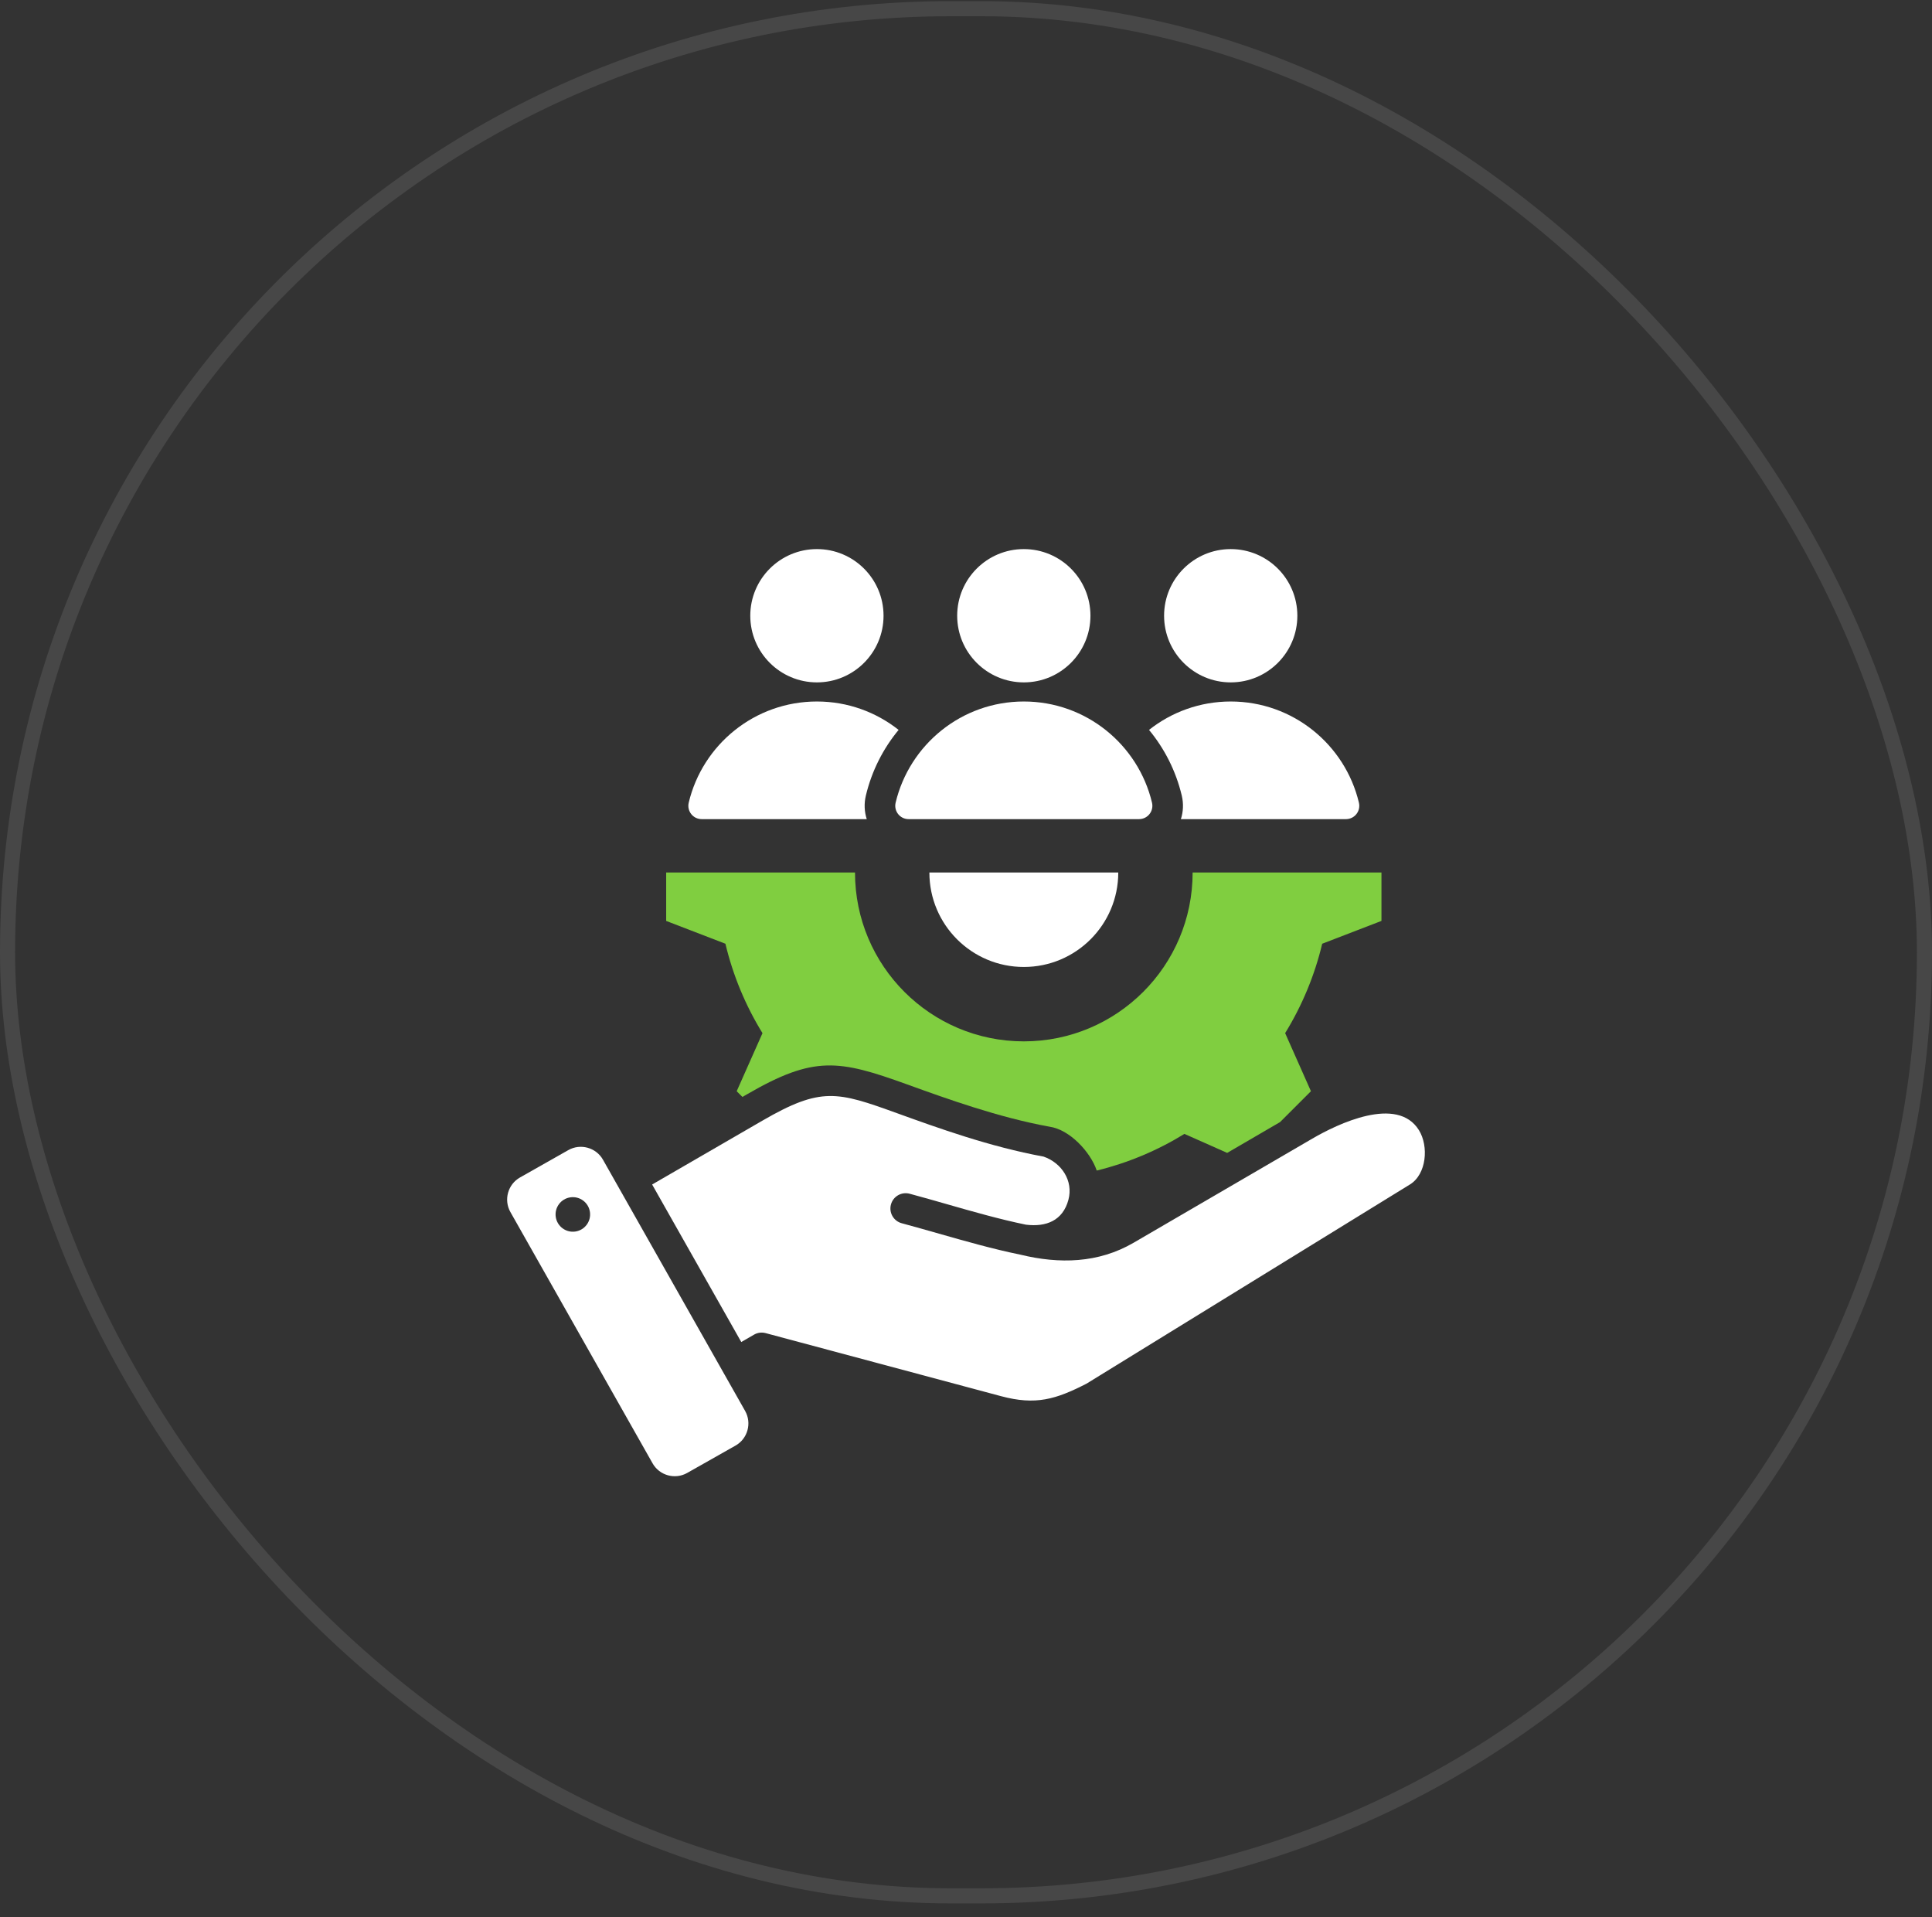
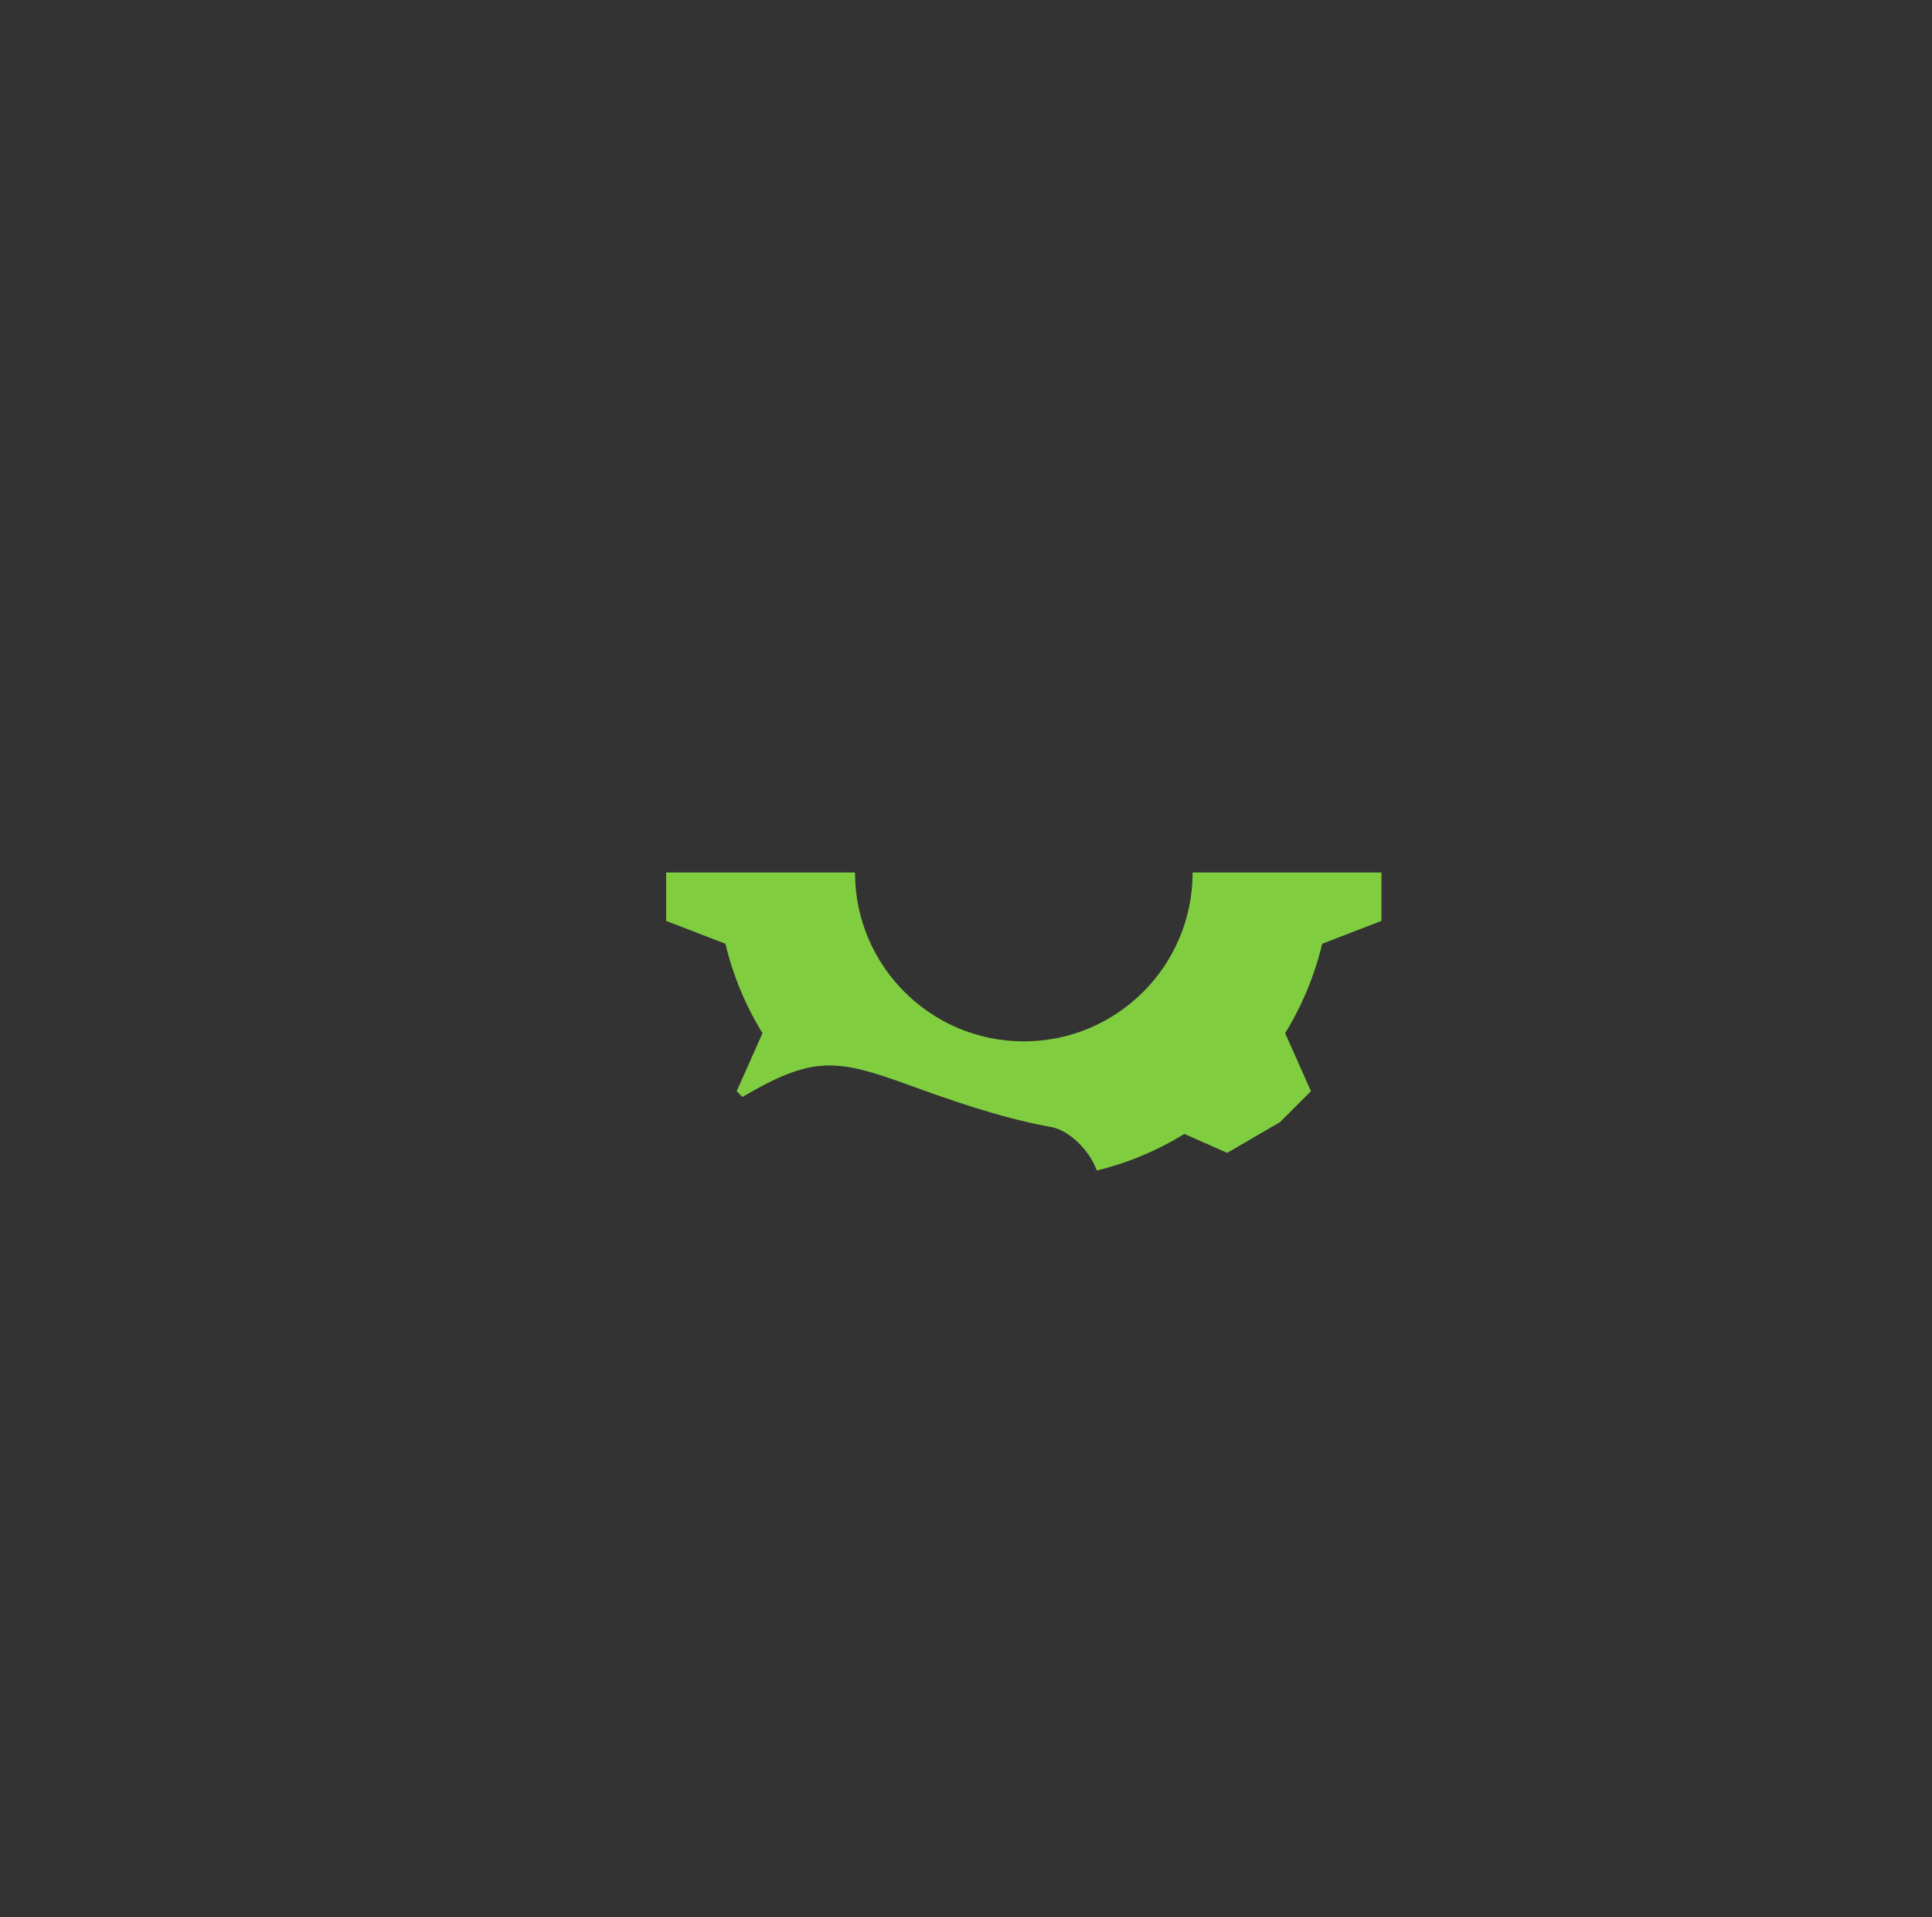
<svg xmlns="http://www.w3.org/2000/svg" width="128" height="127" viewBox="0 0 128 127" fill="none">
  <rect x="0" y="0" width="128" height="127" fill="#333333" stroke="none" />
-   <rect x="0.5" y="0.575" width="127" height="125" rx="62.5" stroke="white" stroke-opacity="0.1" />
-   <path fill-rule="evenodd" clip-rule="evenodd" d="M72.245 40.784C72.245 38.346 70.269 36.37 67.831 36.37C65.393 36.37 63.416 38.346 63.416 40.784C63.416 43.222 65.393 45.199 67.831 45.199C70.269 45.199 72.245 43.222 72.245 40.784ZM75.461 54.257L60.2 54.257C59.625 54.257 59.204 53.725 59.338 53.164C60.254 49.323 63.708 46.465 67.831 46.465C71.953 46.465 75.407 49.322 76.323 53.164C76.457 53.724 76.036 54.257 75.461 54.257ZM85.953 40.784C85.953 38.346 83.977 36.37 81.539 36.37C79.101 36.37 77.124 38.346 77.124 40.784C77.124 43.222 79.101 45.199 81.539 45.199C83.977 45.199 85.953 43.222 85.953 40.784ZM78.295 52.694C78.424 53.236 78.393 53.771 78.237 54.257H89.169C89.745 54.257 90.165 53.725 90.031 53.164C89.115 49.322 85.661 46.465 81.539 46.465C79.494 46.465 77.614 47.169 76.126 48.346C77.148 49.581 77.904 51.057 78.295 52.694ZM45.63 53.164C45.496 53.725 45.917 54.257 46.492 54.257H57.424C57.268 53.771 57.237 53.236 57.366 52.695C57.757 51.057 58.513 49.581 59.535 48.346C58.047 47.169 56.167 46.465 54.123 46.465C50 46.465 46.545 49.323 45.63 53.164ZM58.537 40.784C58.537 38.346 56.561 36.37 54.123 36.37C51.685 36.37 49.708 38.346 49.708 40.784C49.708 43.222 51.685 45.199 54.123 45.199C56.561 45.199 58.537 43.222 58.537 40.784ZM61.574 57.792H74.088C74.088 61.248 71.286 64.049 67.831 64.049C64.375 64.049 61.574 61.248 61.574 57.792Z" fill="white" />
  <path d="M56.646 57.792C56.646 63.97 61.653 68.977 67.831 68.977C74.008 68.977 79.015 63.97 79.015 57.792H91.525V60.998L87.599 62.51C87.101 64.602 86.271 66.6 85.144 68.431L86.853 72.279L84.808 74.323L81.304 76.364L78.471 75.106C76.673 76.213 74.713 77.033 72.662 77.534C72.235 76.28 70.855 74.814 69.534 74.629C66.147 74.013 62.762 72.79 60.103 71.829C55.561 70.187 53.931 69.912 49.502 72.477L49.188 72.658L48.808 72.279L50.517 68.433C49.389 66.601 48.559 64.602 48.061 62.51L44.136 60.999V57.792H56.646Z" fill="#80CE40" />
-   <path d="M67.97 81.119C69.308 81.283 70.415 80.855 70.786 79.469C71.123 78.209 70.329 77.02 69.138 76.609C65.582 75.959 62.13 74.71 59.415 73.729C55.468 72.302 54.405 71.974 50.515 74.226L43.206 78.458L49.111 88.891L49.96 88.401C50.2 88.263 50.474 88.235 50.723 88.301L66.318 92.477C68.621 93.094 69.946 92.691 71.982 91.651L93.411 78.456C94.519 77.774 94.665 75.918 94.008 74.859C92.569 72.54 88.609 74.449 86.948 75.417L75.101 82.317C72.769 83.675 70.185 83.733 67.603 83.105C65.78 82.731 63.996 82.222 62.211 81.714C61.39 81.48 60.569 81.246 59.743 81.024C59.203 80.88 58.882 80.325 59.027 79.785C59.171 79.245 59.725 78.925 60.266 79.069C61.092 79.29 61.916 79.526 62.74 79.762C64.473 80.258 66.208 80.755 67.97 81.119Z" fill="white" />
-   <path fill-rule="evenodd" clip-rule="evenodd" d="M39.947 76.814C39.491 76.009 38.46 75.723 37.655 76.178L34.451 77.992C33.646 78.447 33.361 79.478 33.816 80.283L43.236 96.928C43.692 97.733 44.723 98.019 45.528 97.563L48.732 95.75C49.537 95.294 49.822 94.263 49.367 93.458L39.947 76.814ZM39.084 80.275C38.993 79.65 38.412 79.217 37.787 79.308C37.161 79.4 36.729 79.981 36.82 80.606C36.912 81.231 37.493 81.664 38.118 81.573C38.743 81.481 39.176 80.9 39.084 80.275Z" fill="white" />
</svg>